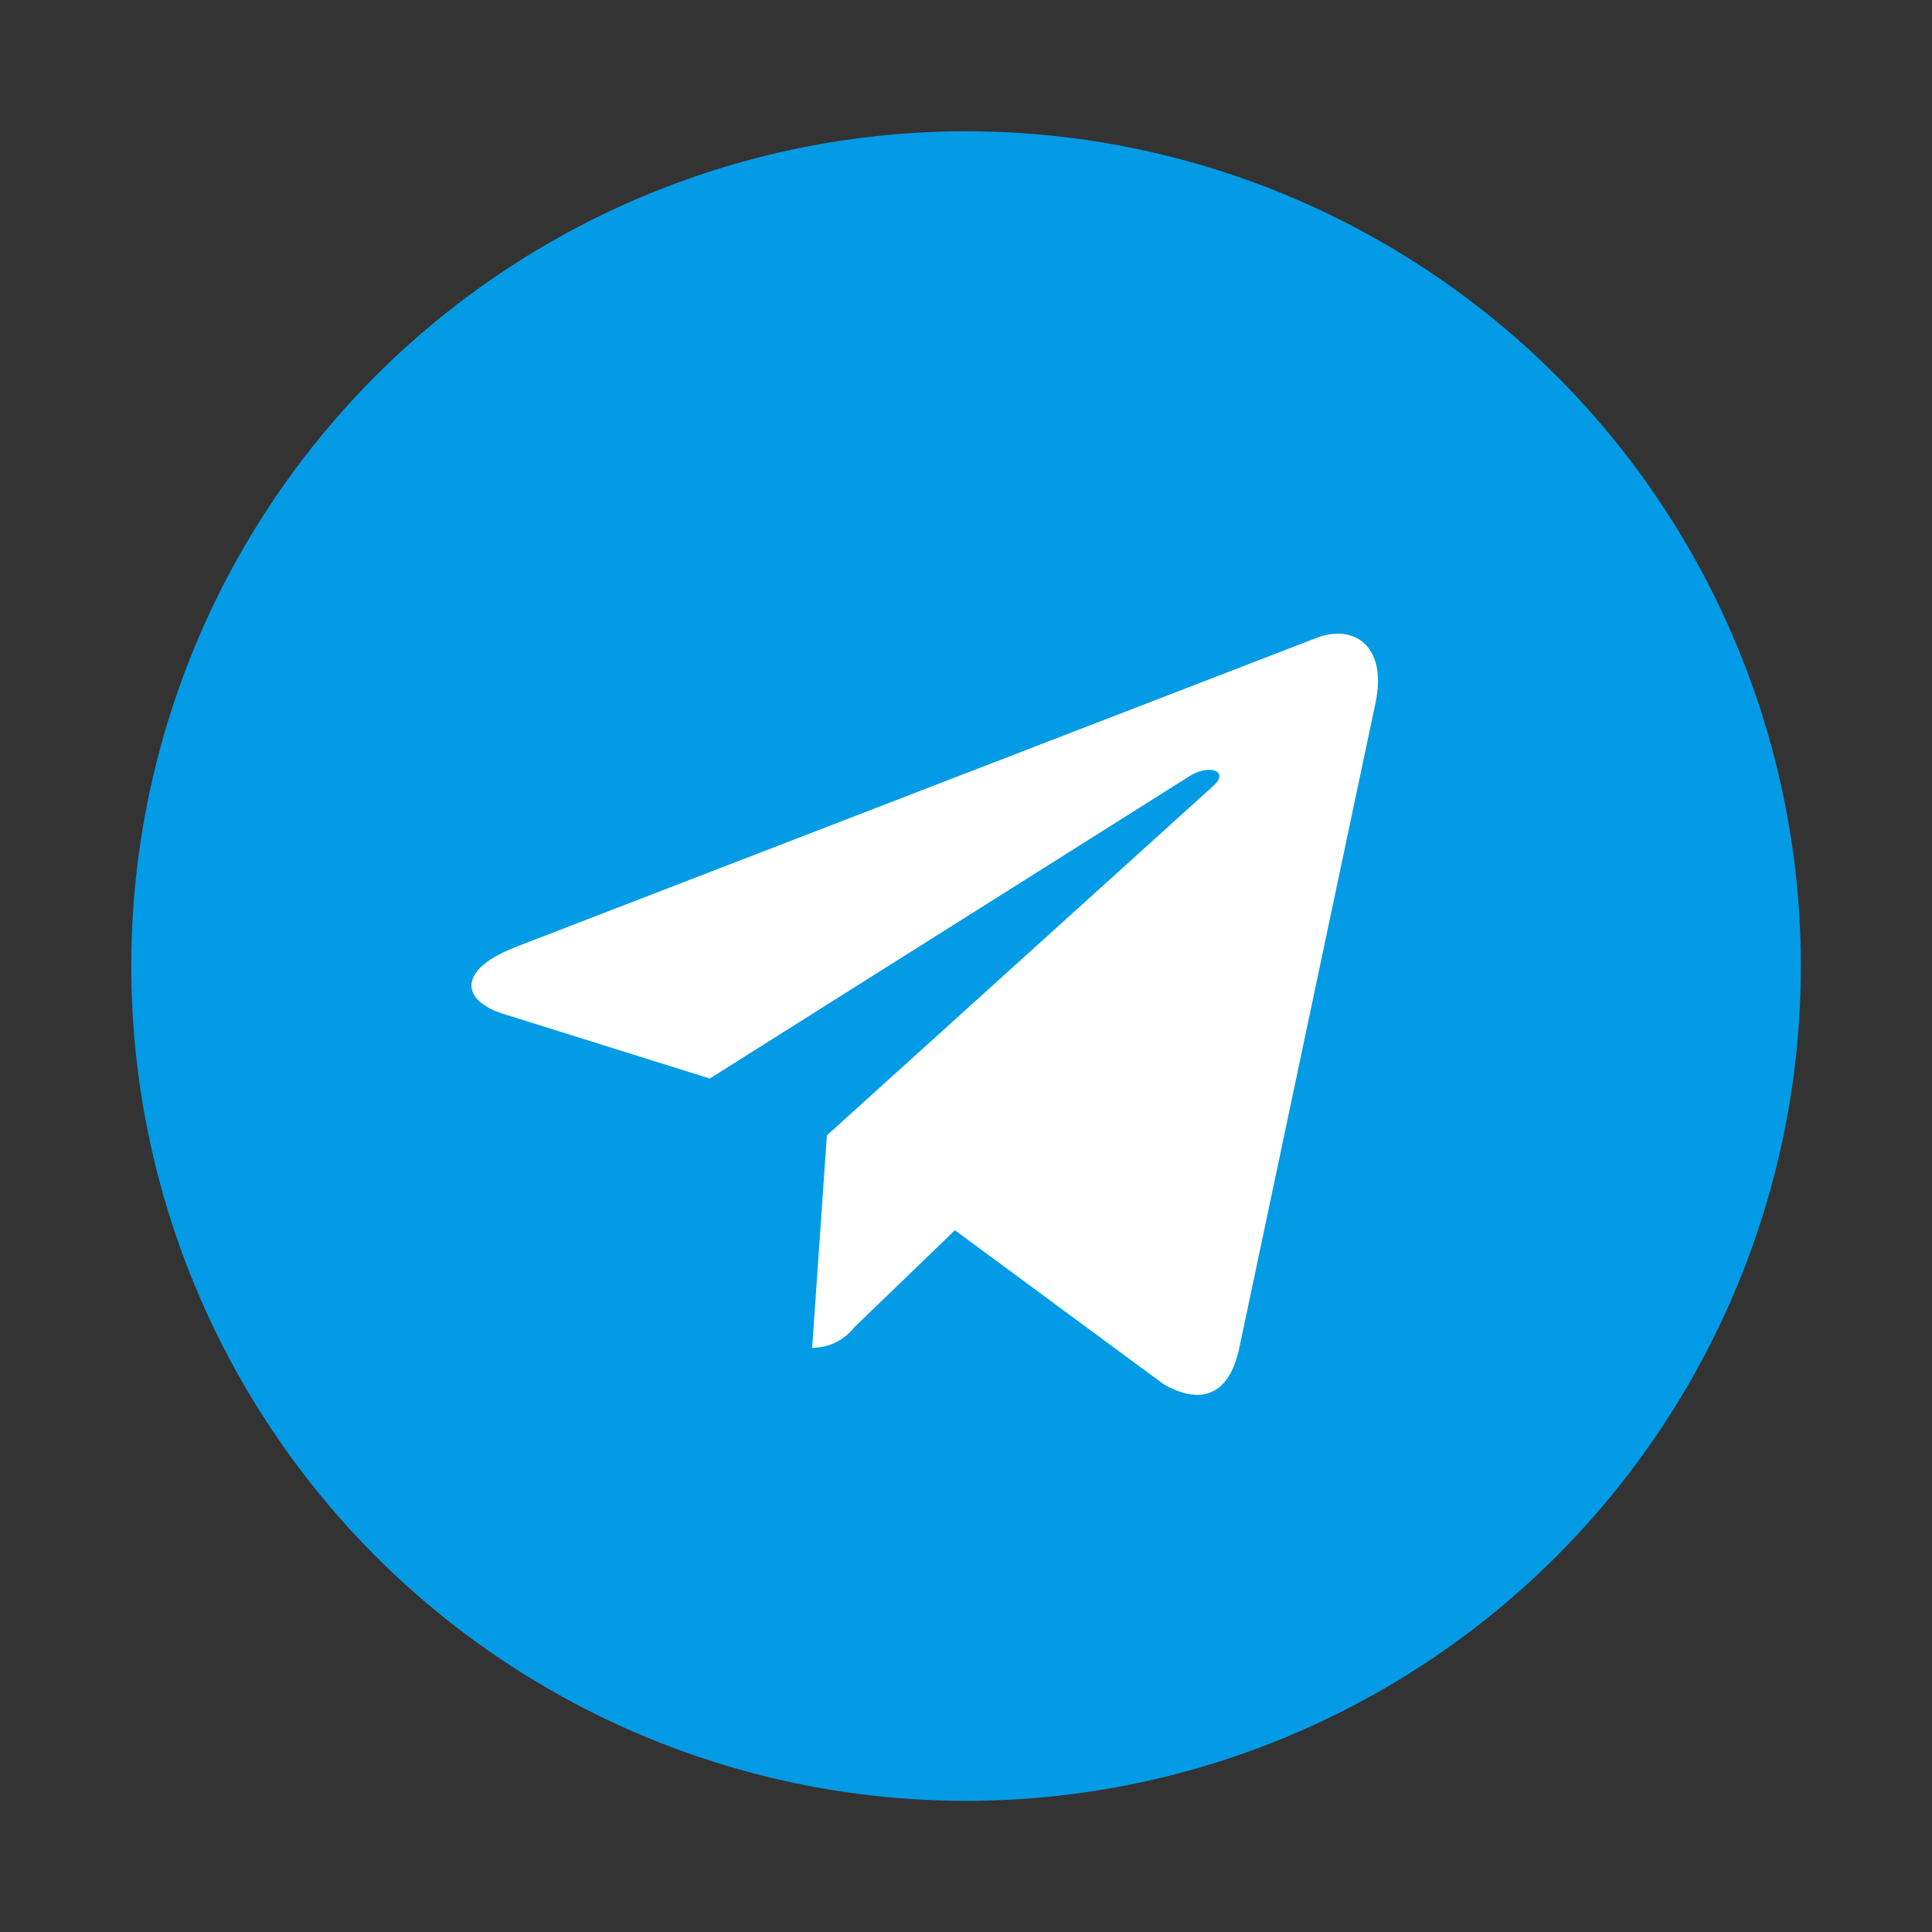
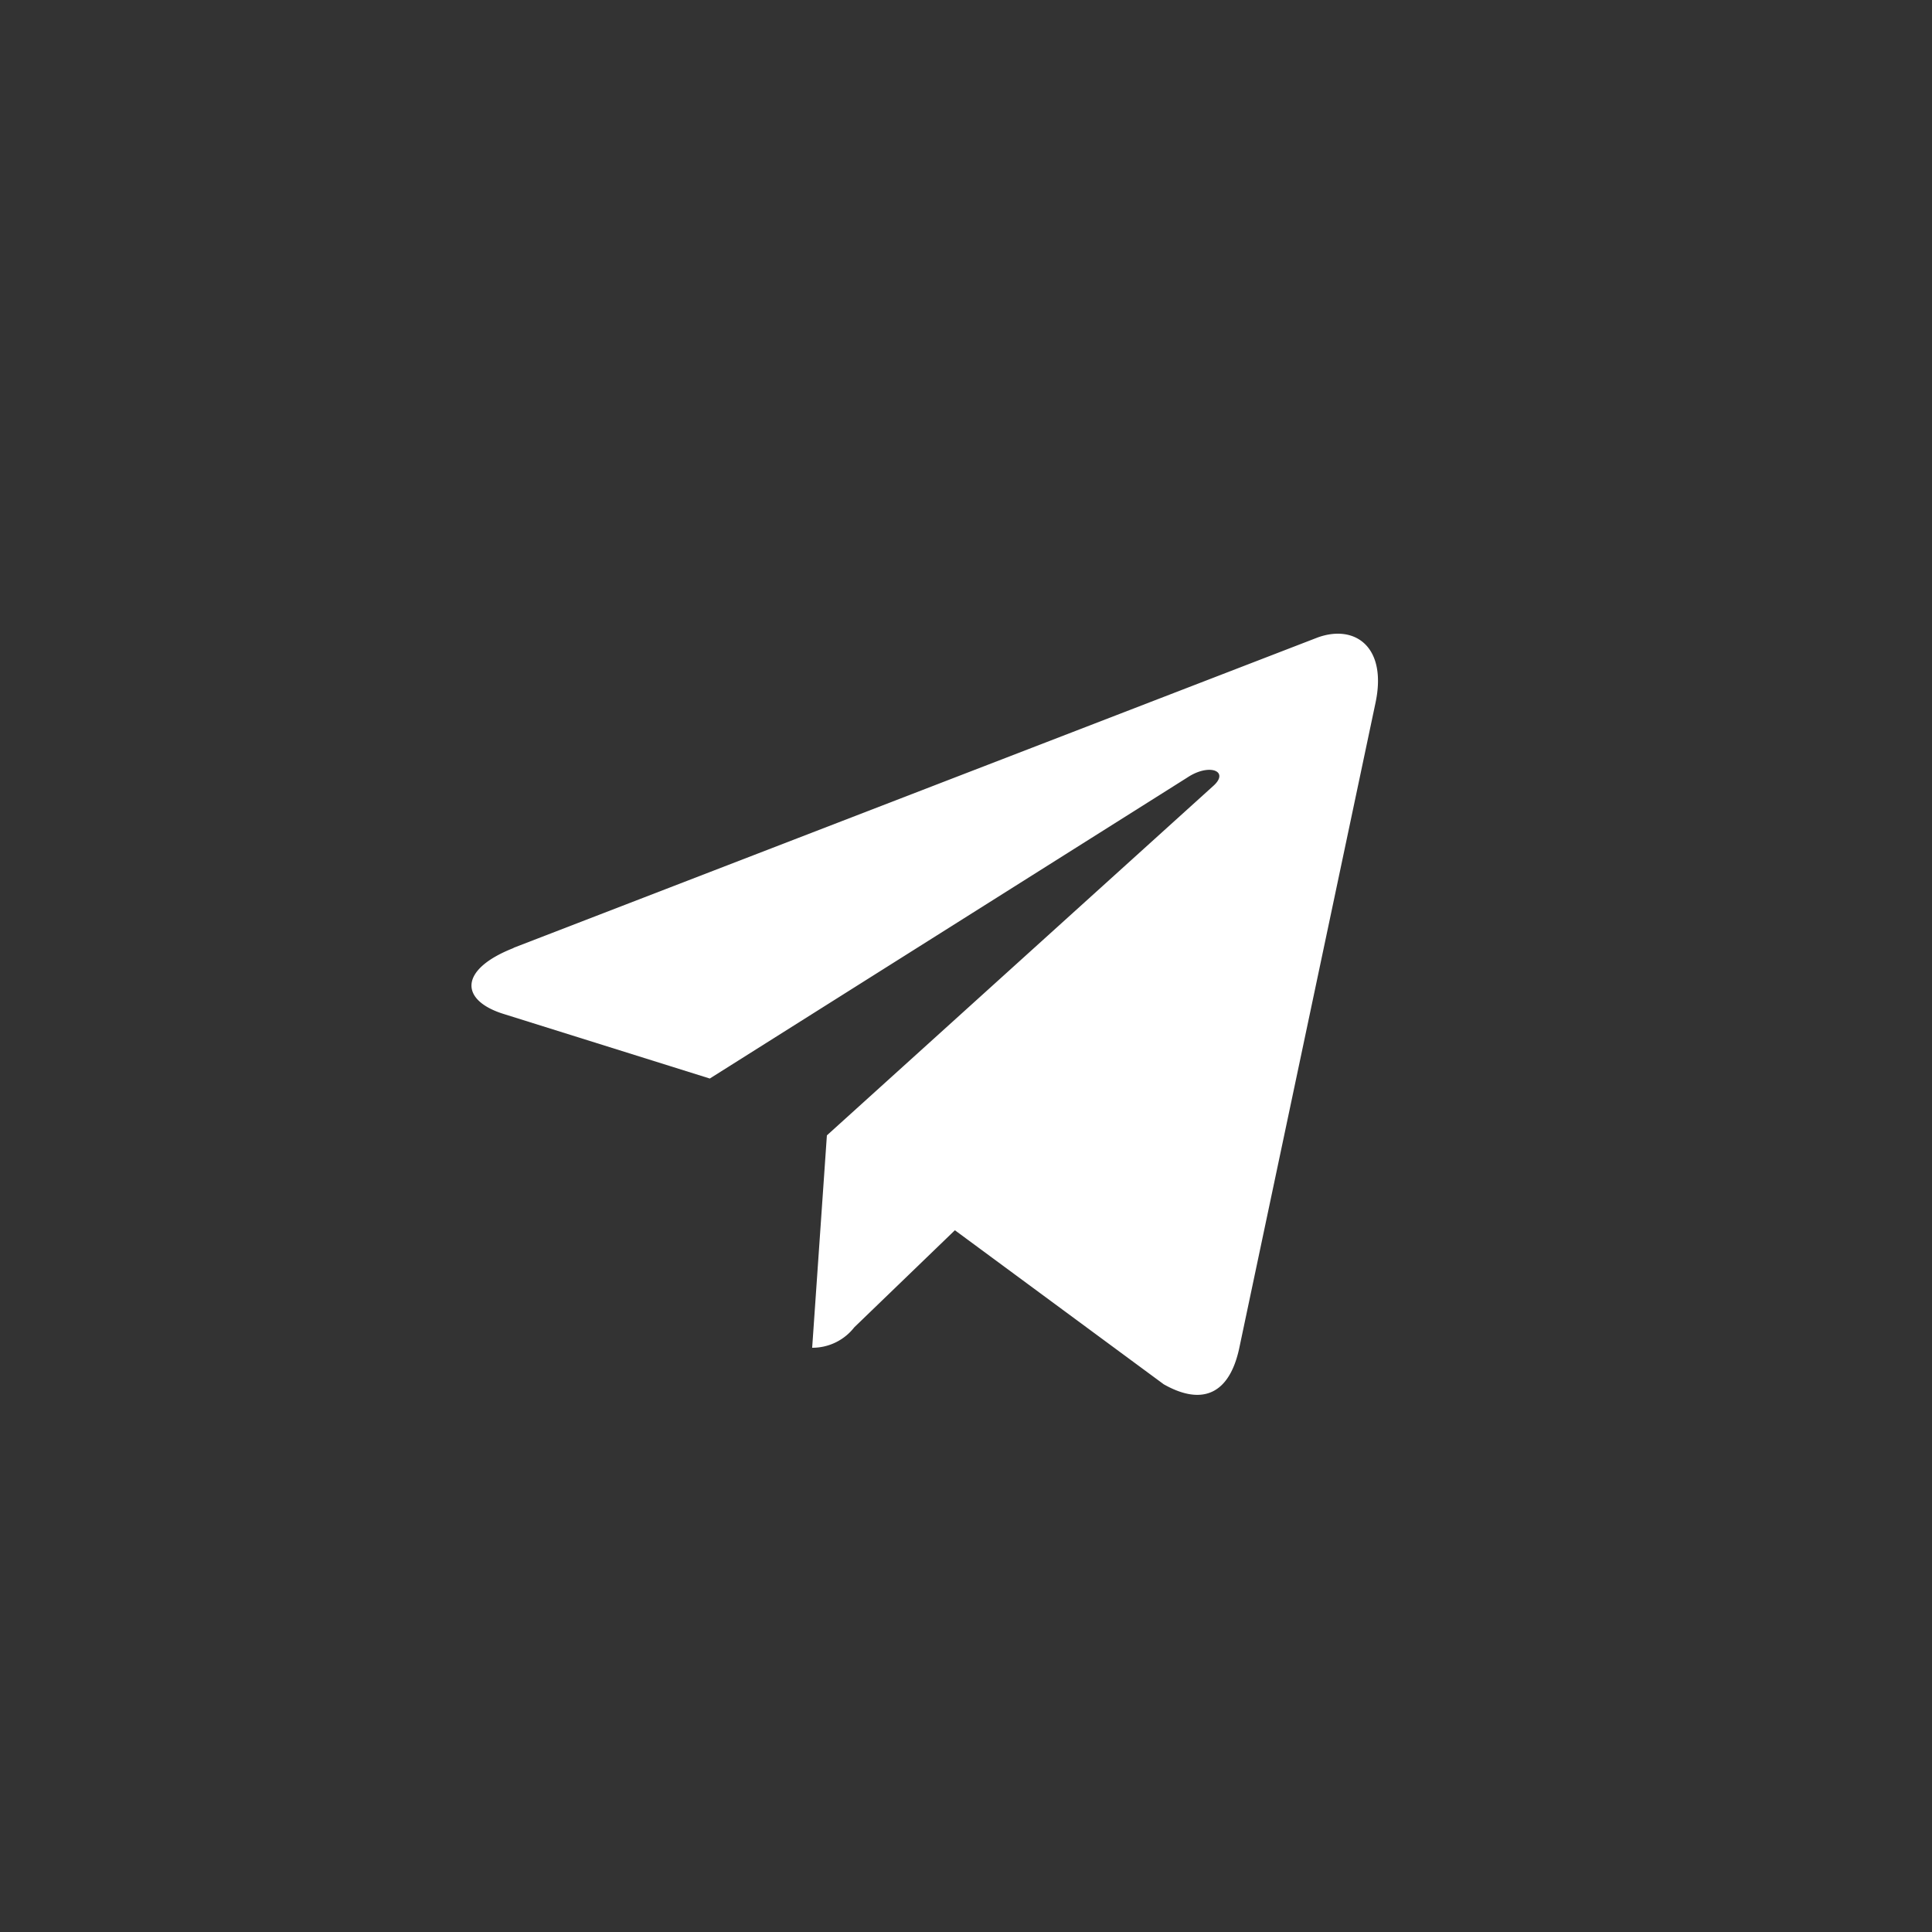
<svg xmlns="http://www.w3.org/2000/svg" id="Layer_1" data-name="Layer 1" viewBox="0 0 141.73 141.73">
  <rect x="0" y="0" width="141.73" height="141.73" fill="#333333" stroke="none" />
  <defs>
    <style>.cls-1{fill:#039be5;}.cls-2{fill:#fff;}</style>
  </defs>
-   <circle class="cls-1" cx="70.87" cy="70.87" r="61.24" />
  <path class="cls-2" d="M37.65,69.54l59-22.77c2.74-1,5.14.67,4.25,4.82h0l-10,47.36c-.74,3.36-2.74,4.18-5.53,2.6L70.05,90.25l-7.38,7.12a3.89,3.89,0,0,1-3.09,1.5l1.08-15.58L89,57.66c1.23-1.09-.28-1.7-1.9-.62L52.07,79.12,37,74.4c-3.29-1-3.36-3.28.69-4.86Z" />
</svg>